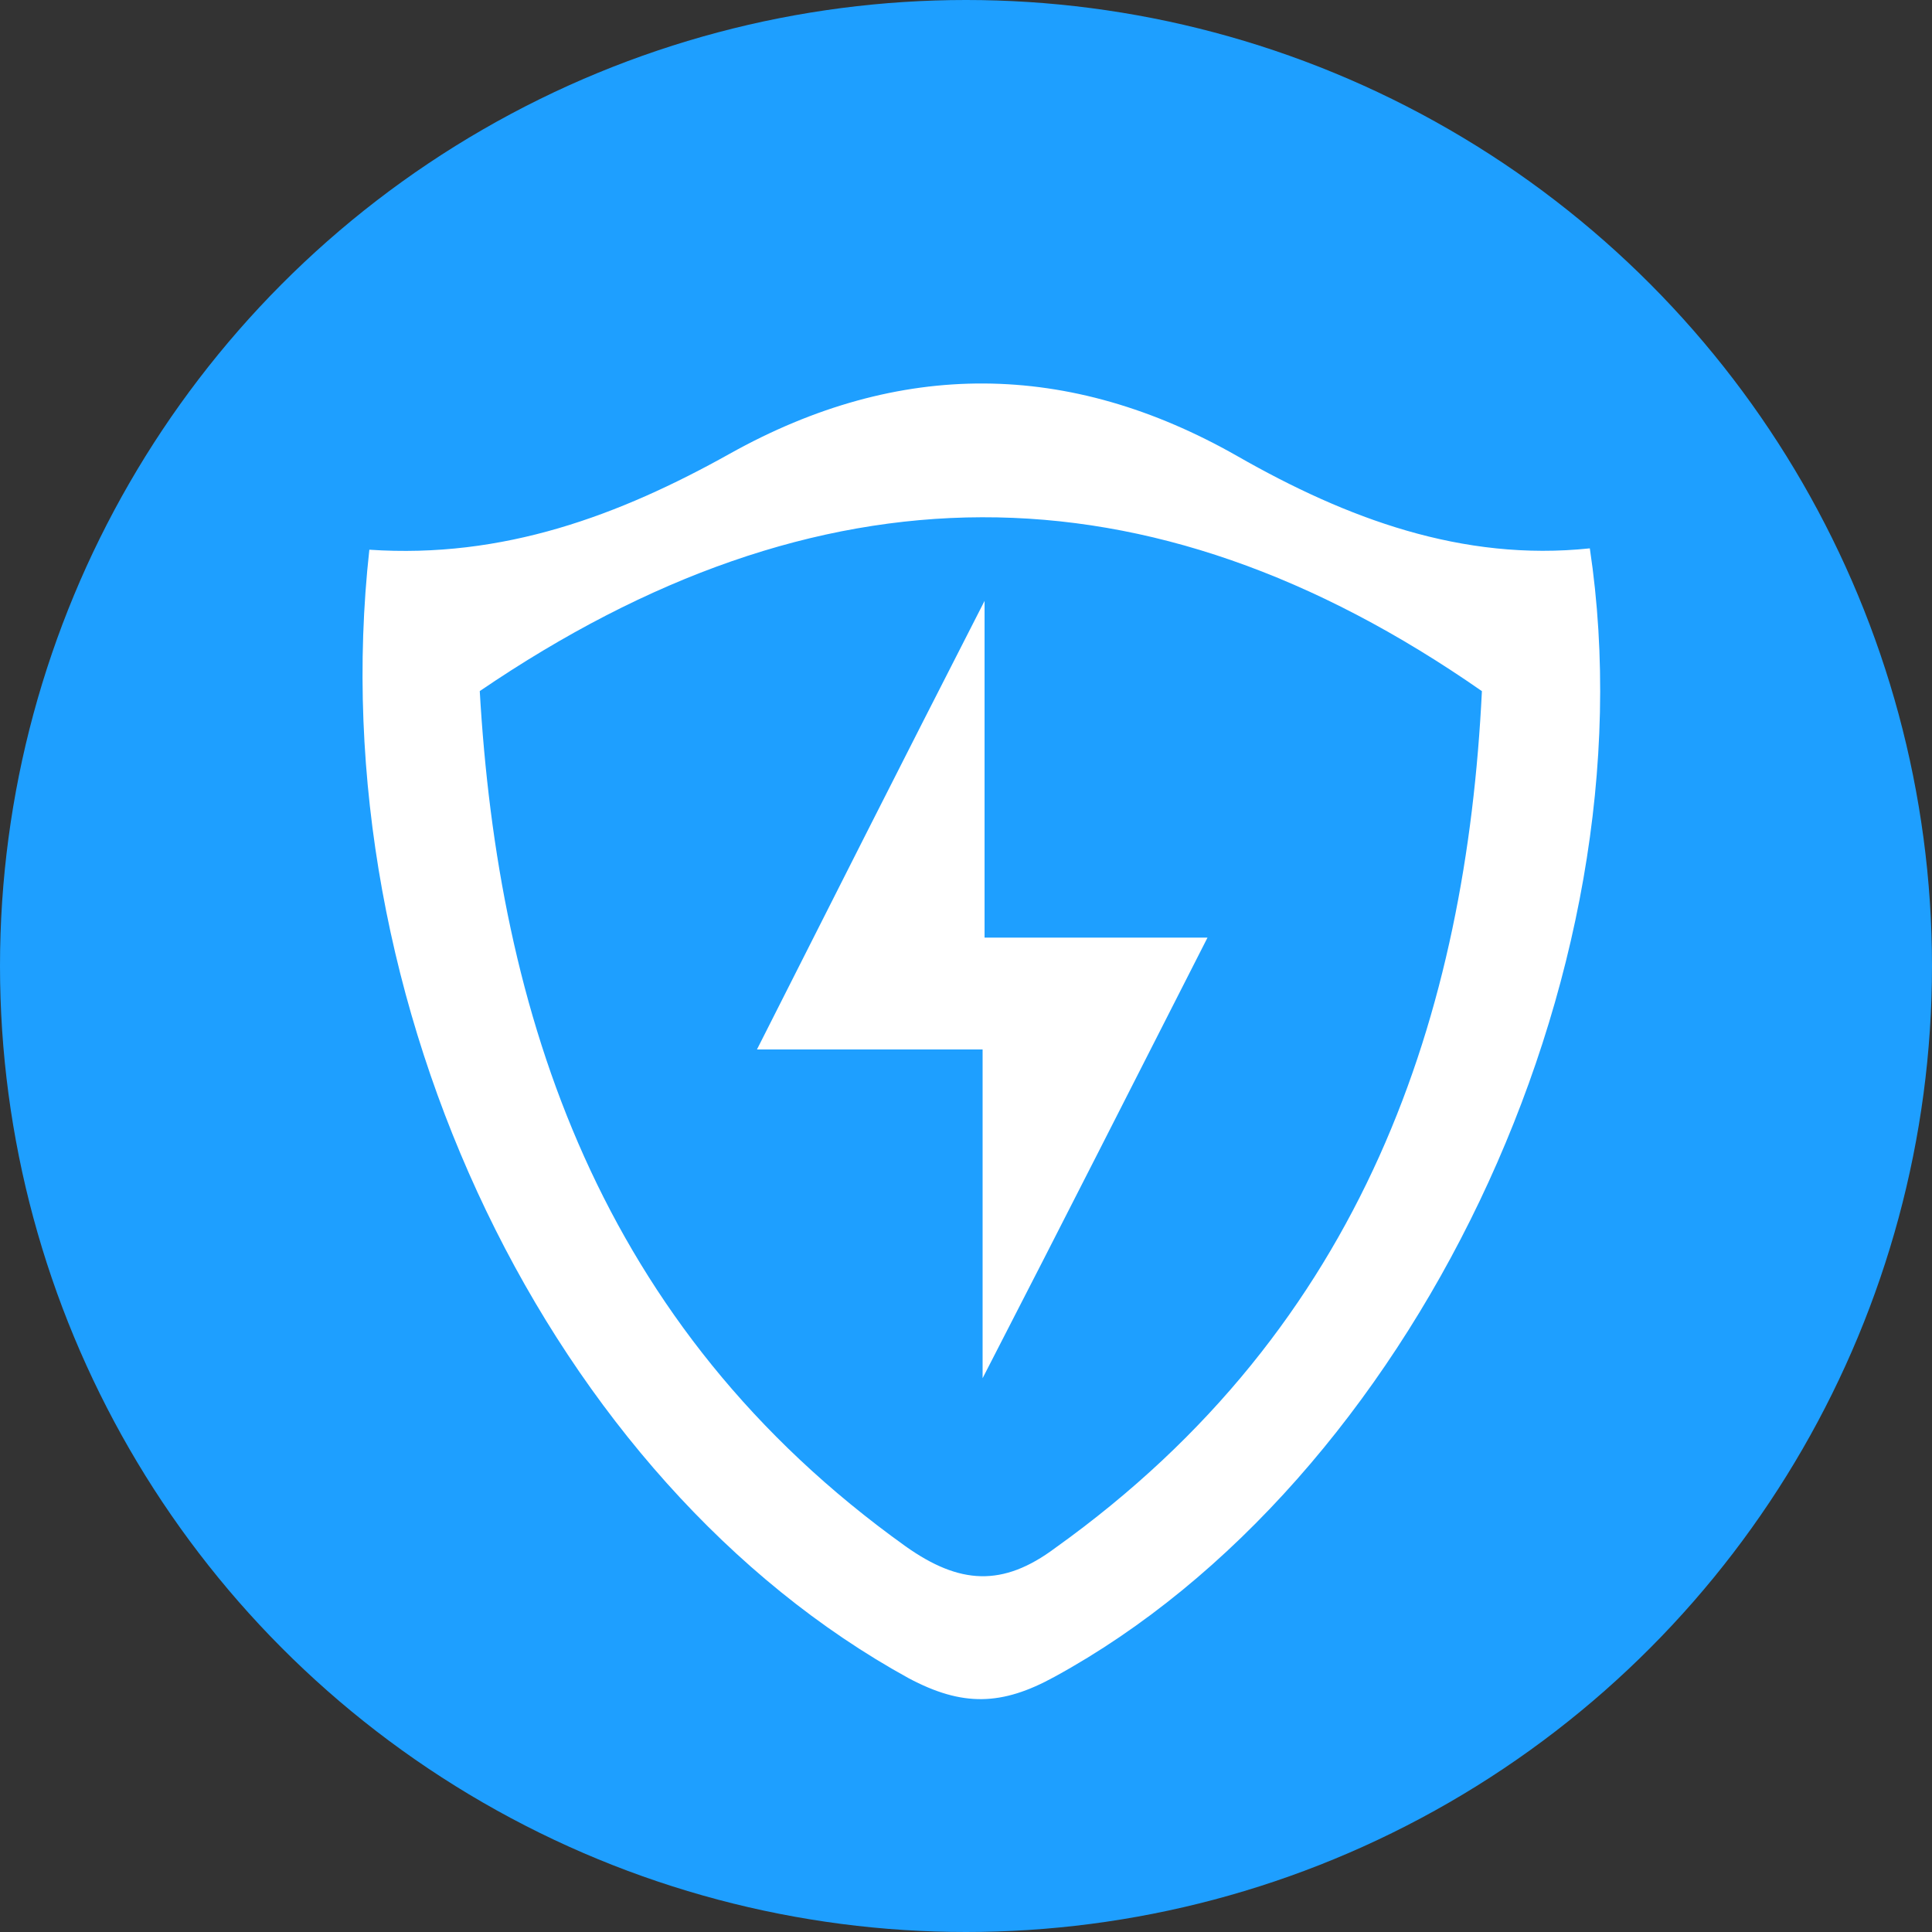
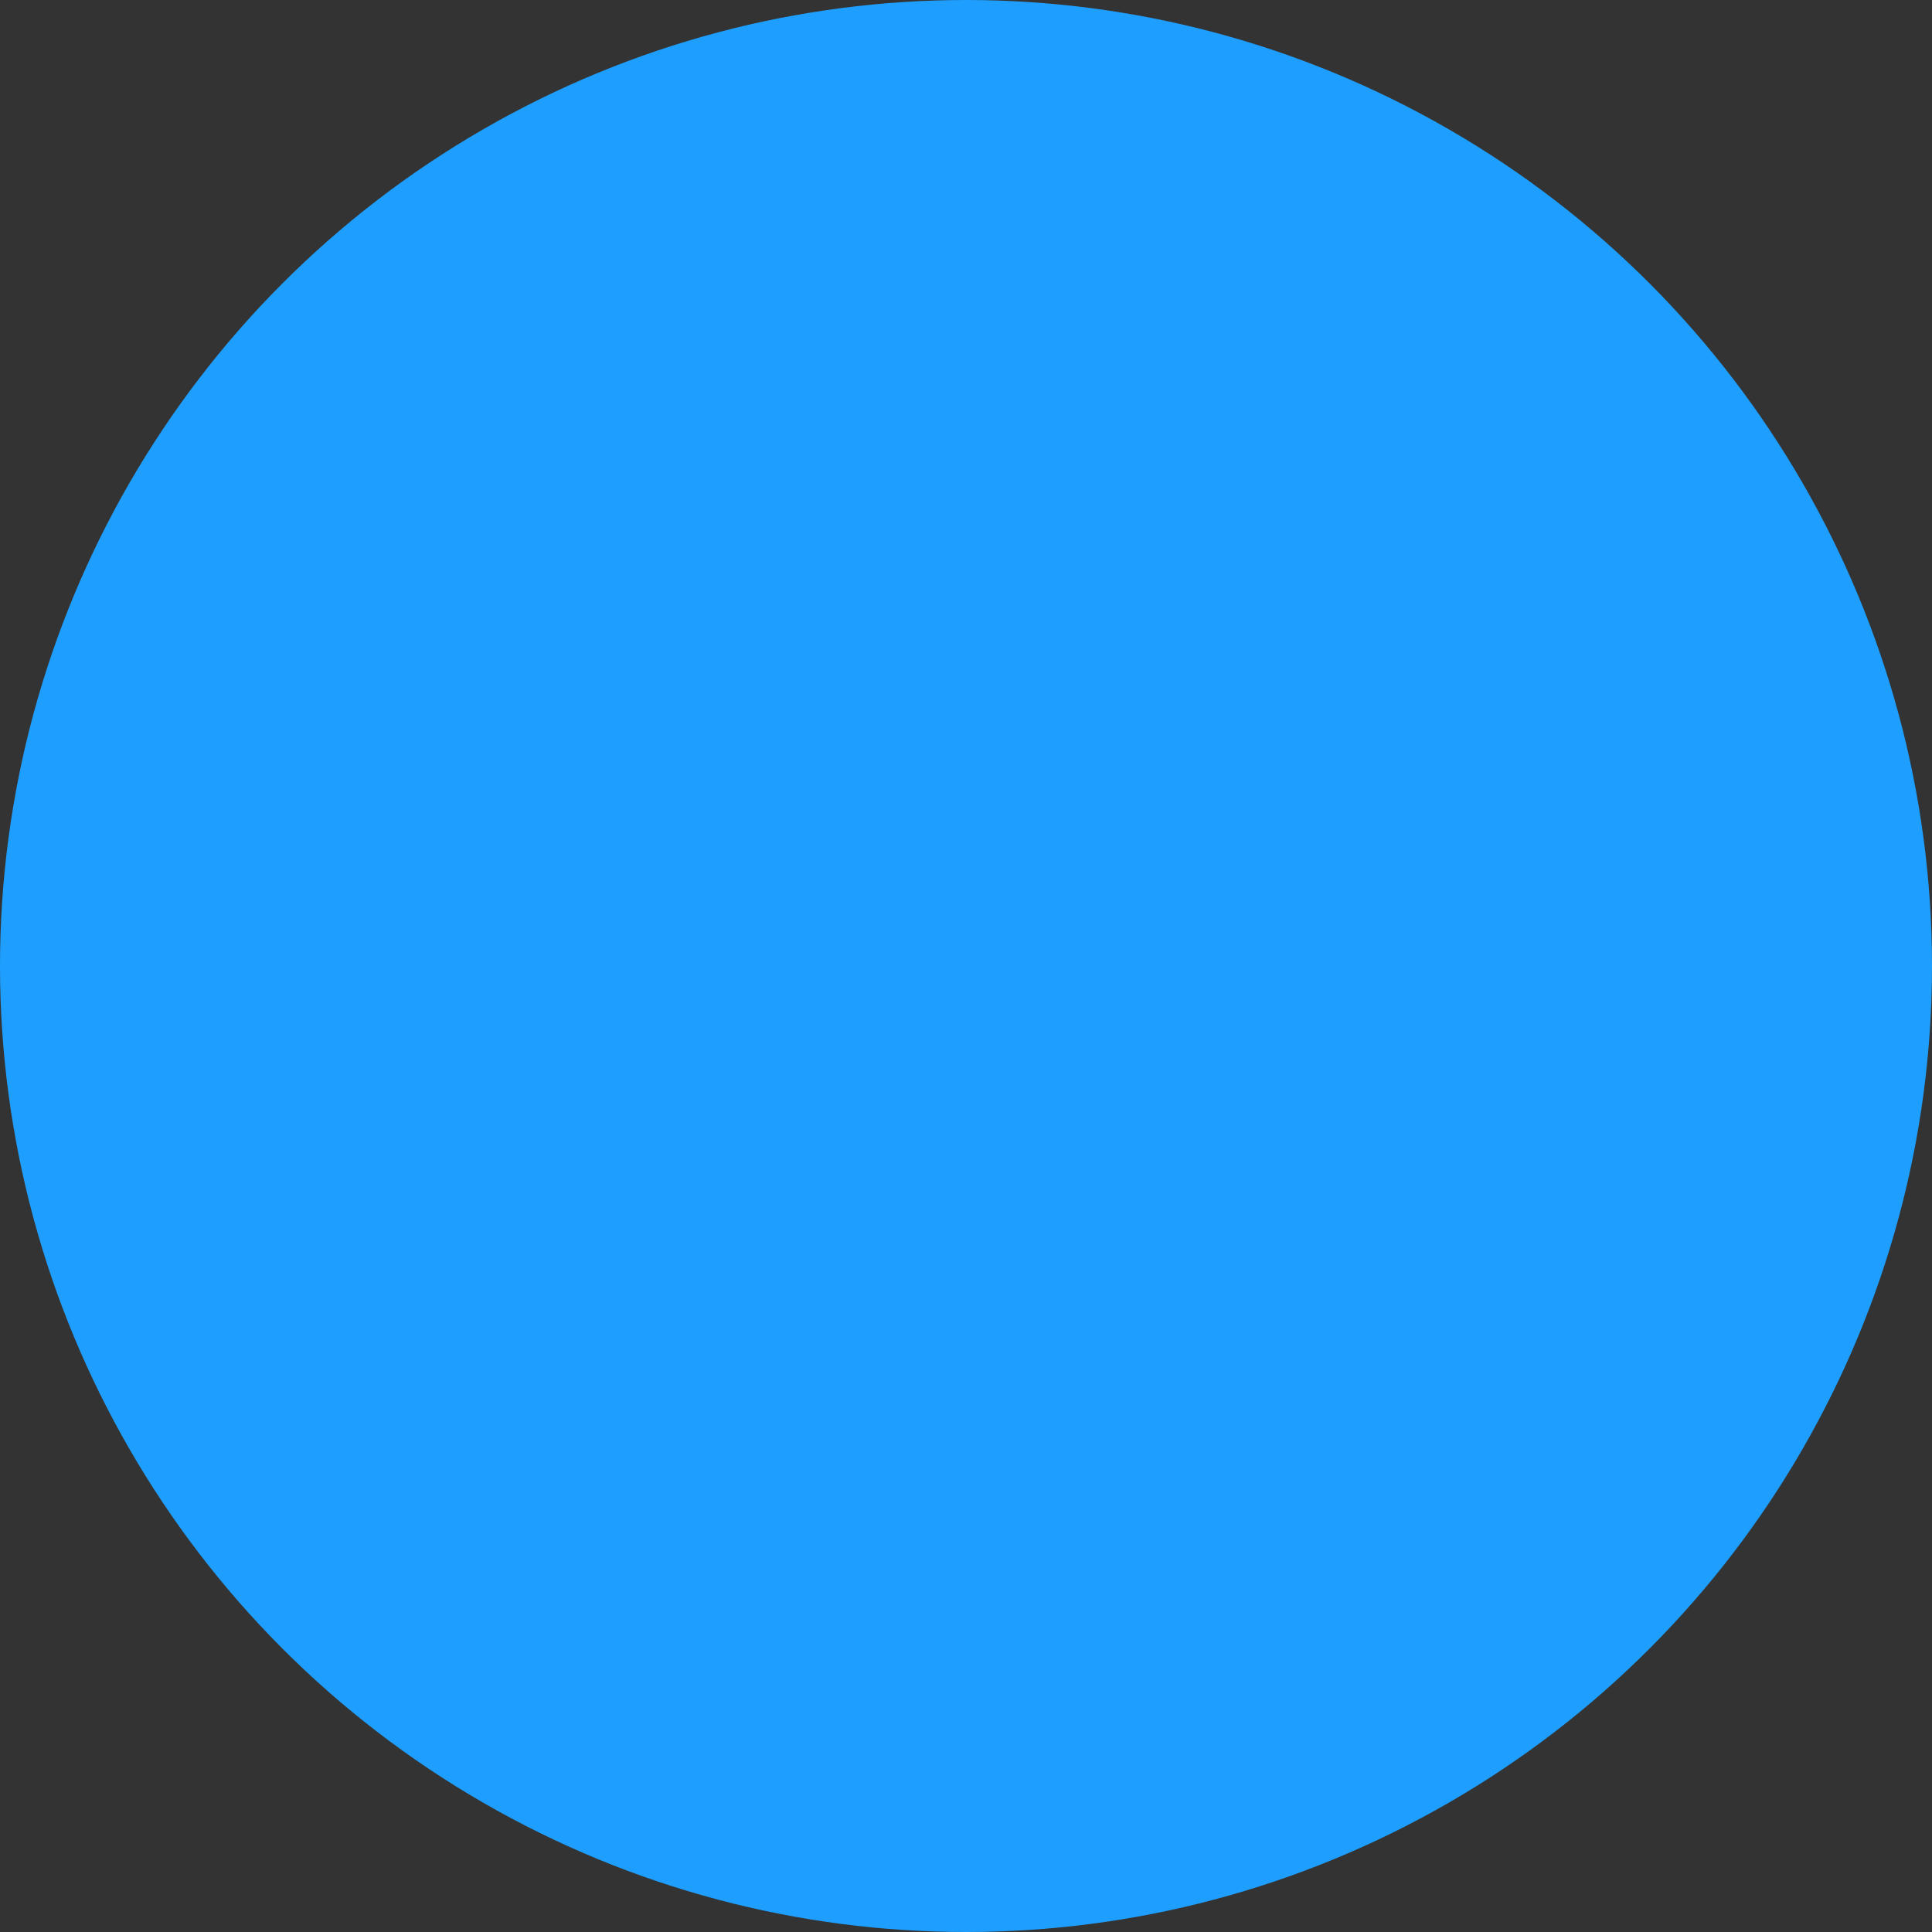
<svg xmlns="http://www.w3.org/2000/svg" id="图层_1" data-name="图层 1" viewBox="0 0 128 128">
  <rect x="0" y="0" width="128" height="128" fill="#333333" stroke="none" />
  <defs>
    <style>.cls-1{fill:#1e9fff;}.cls-2{fill:#fff;}</style>
  </defs>
  <circle class="cls-1" cx="64" cy="64" r="64" />
  <g id="图层_2" data-name="图层 2">
    <g id="图层_1-2" data-name="图层 1-2">
-       <path class="cls-2" d="M24.47,36.42c8.88.6,16.56-2.27,23.88-6.36,11.23-6.27,22.48-6.19,33.63.16,7.23,4.13,14.9,7,23.35,6.11,4.28,28.49-11.93,61.91-35.46,74.76-3.49,1.92-6.1,2-9.68.09C36.56,98.19,21.14,66.57,24.47,36.42Zm7.31,9.28C33,67.13,39.63,87.87,60,102.45c3.57,2.53,6.43,2.71,9.92.1C90.52,87.82,97.14,67,98.18,45.79c-22.21-15.47-44-15.25-66.4,0Z" />
-       <path class="cls-2" d="M65.23,39.81V62.12H80c-4.88,9.58-9.29,18.3-14.9,29.19V69.53H50.15C55,59.94,59.39,51.23,65.23,39.81Z" />
-     </g>
+       </g>
  </g>
</svg>